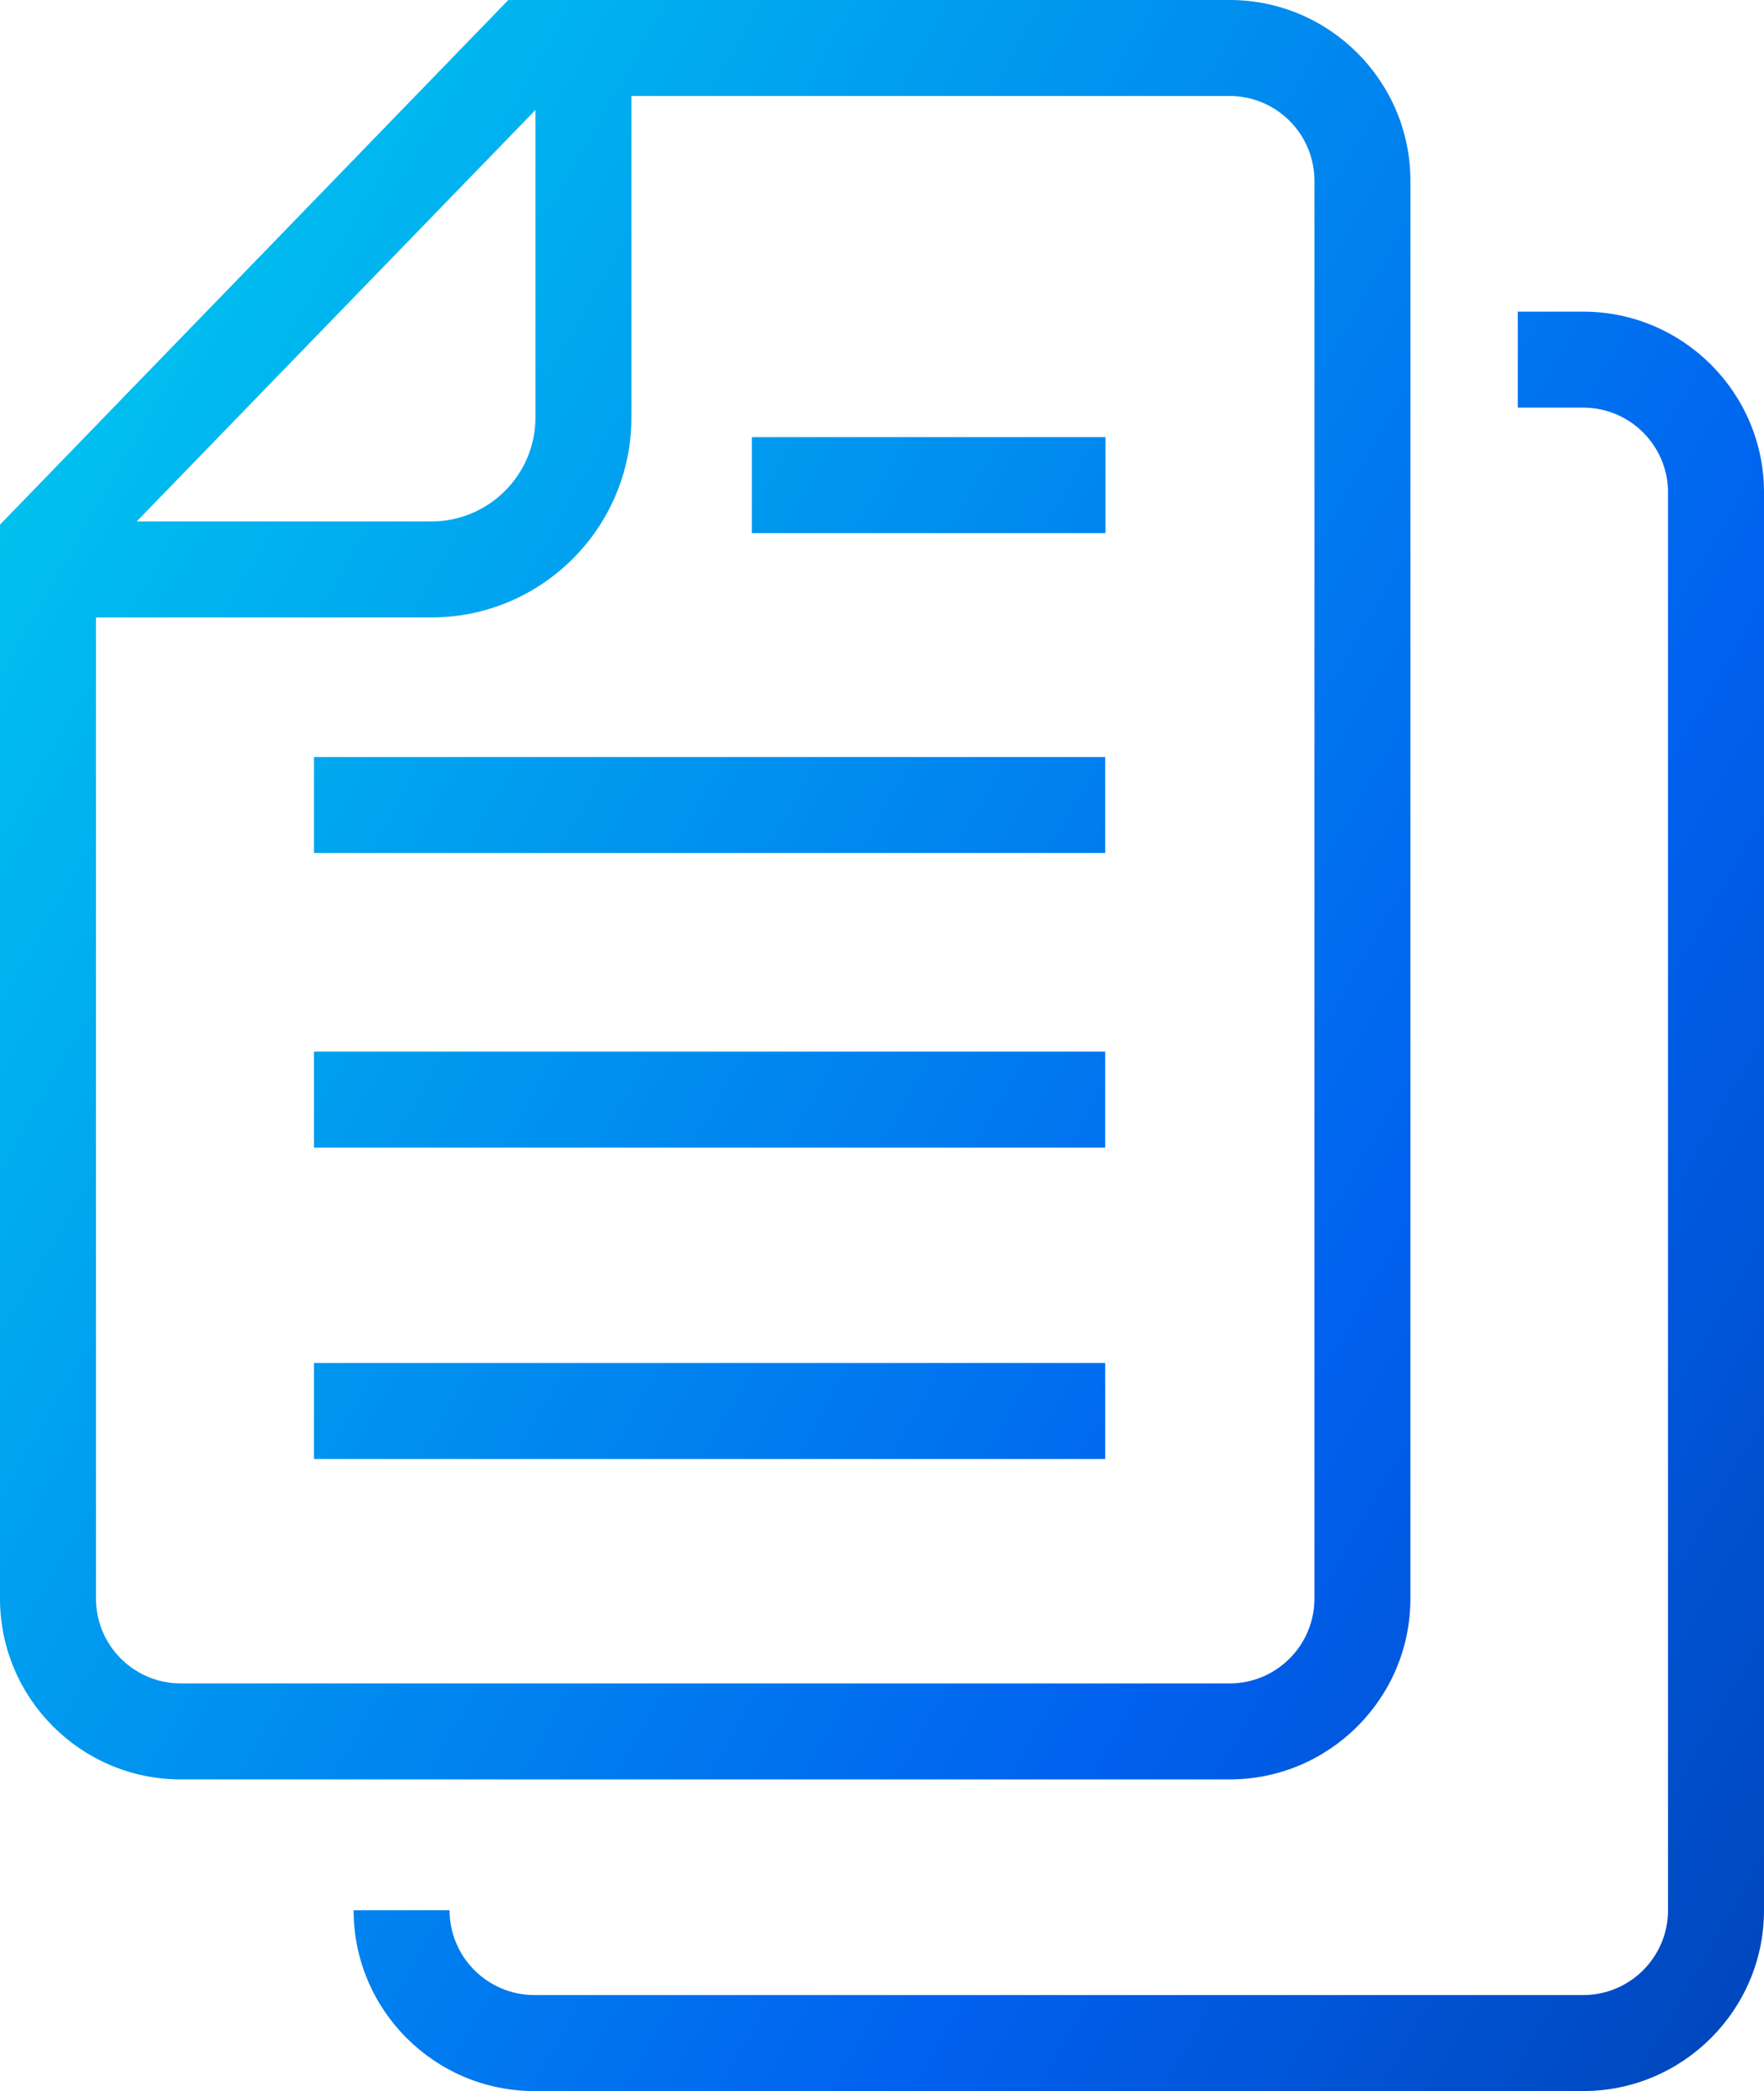
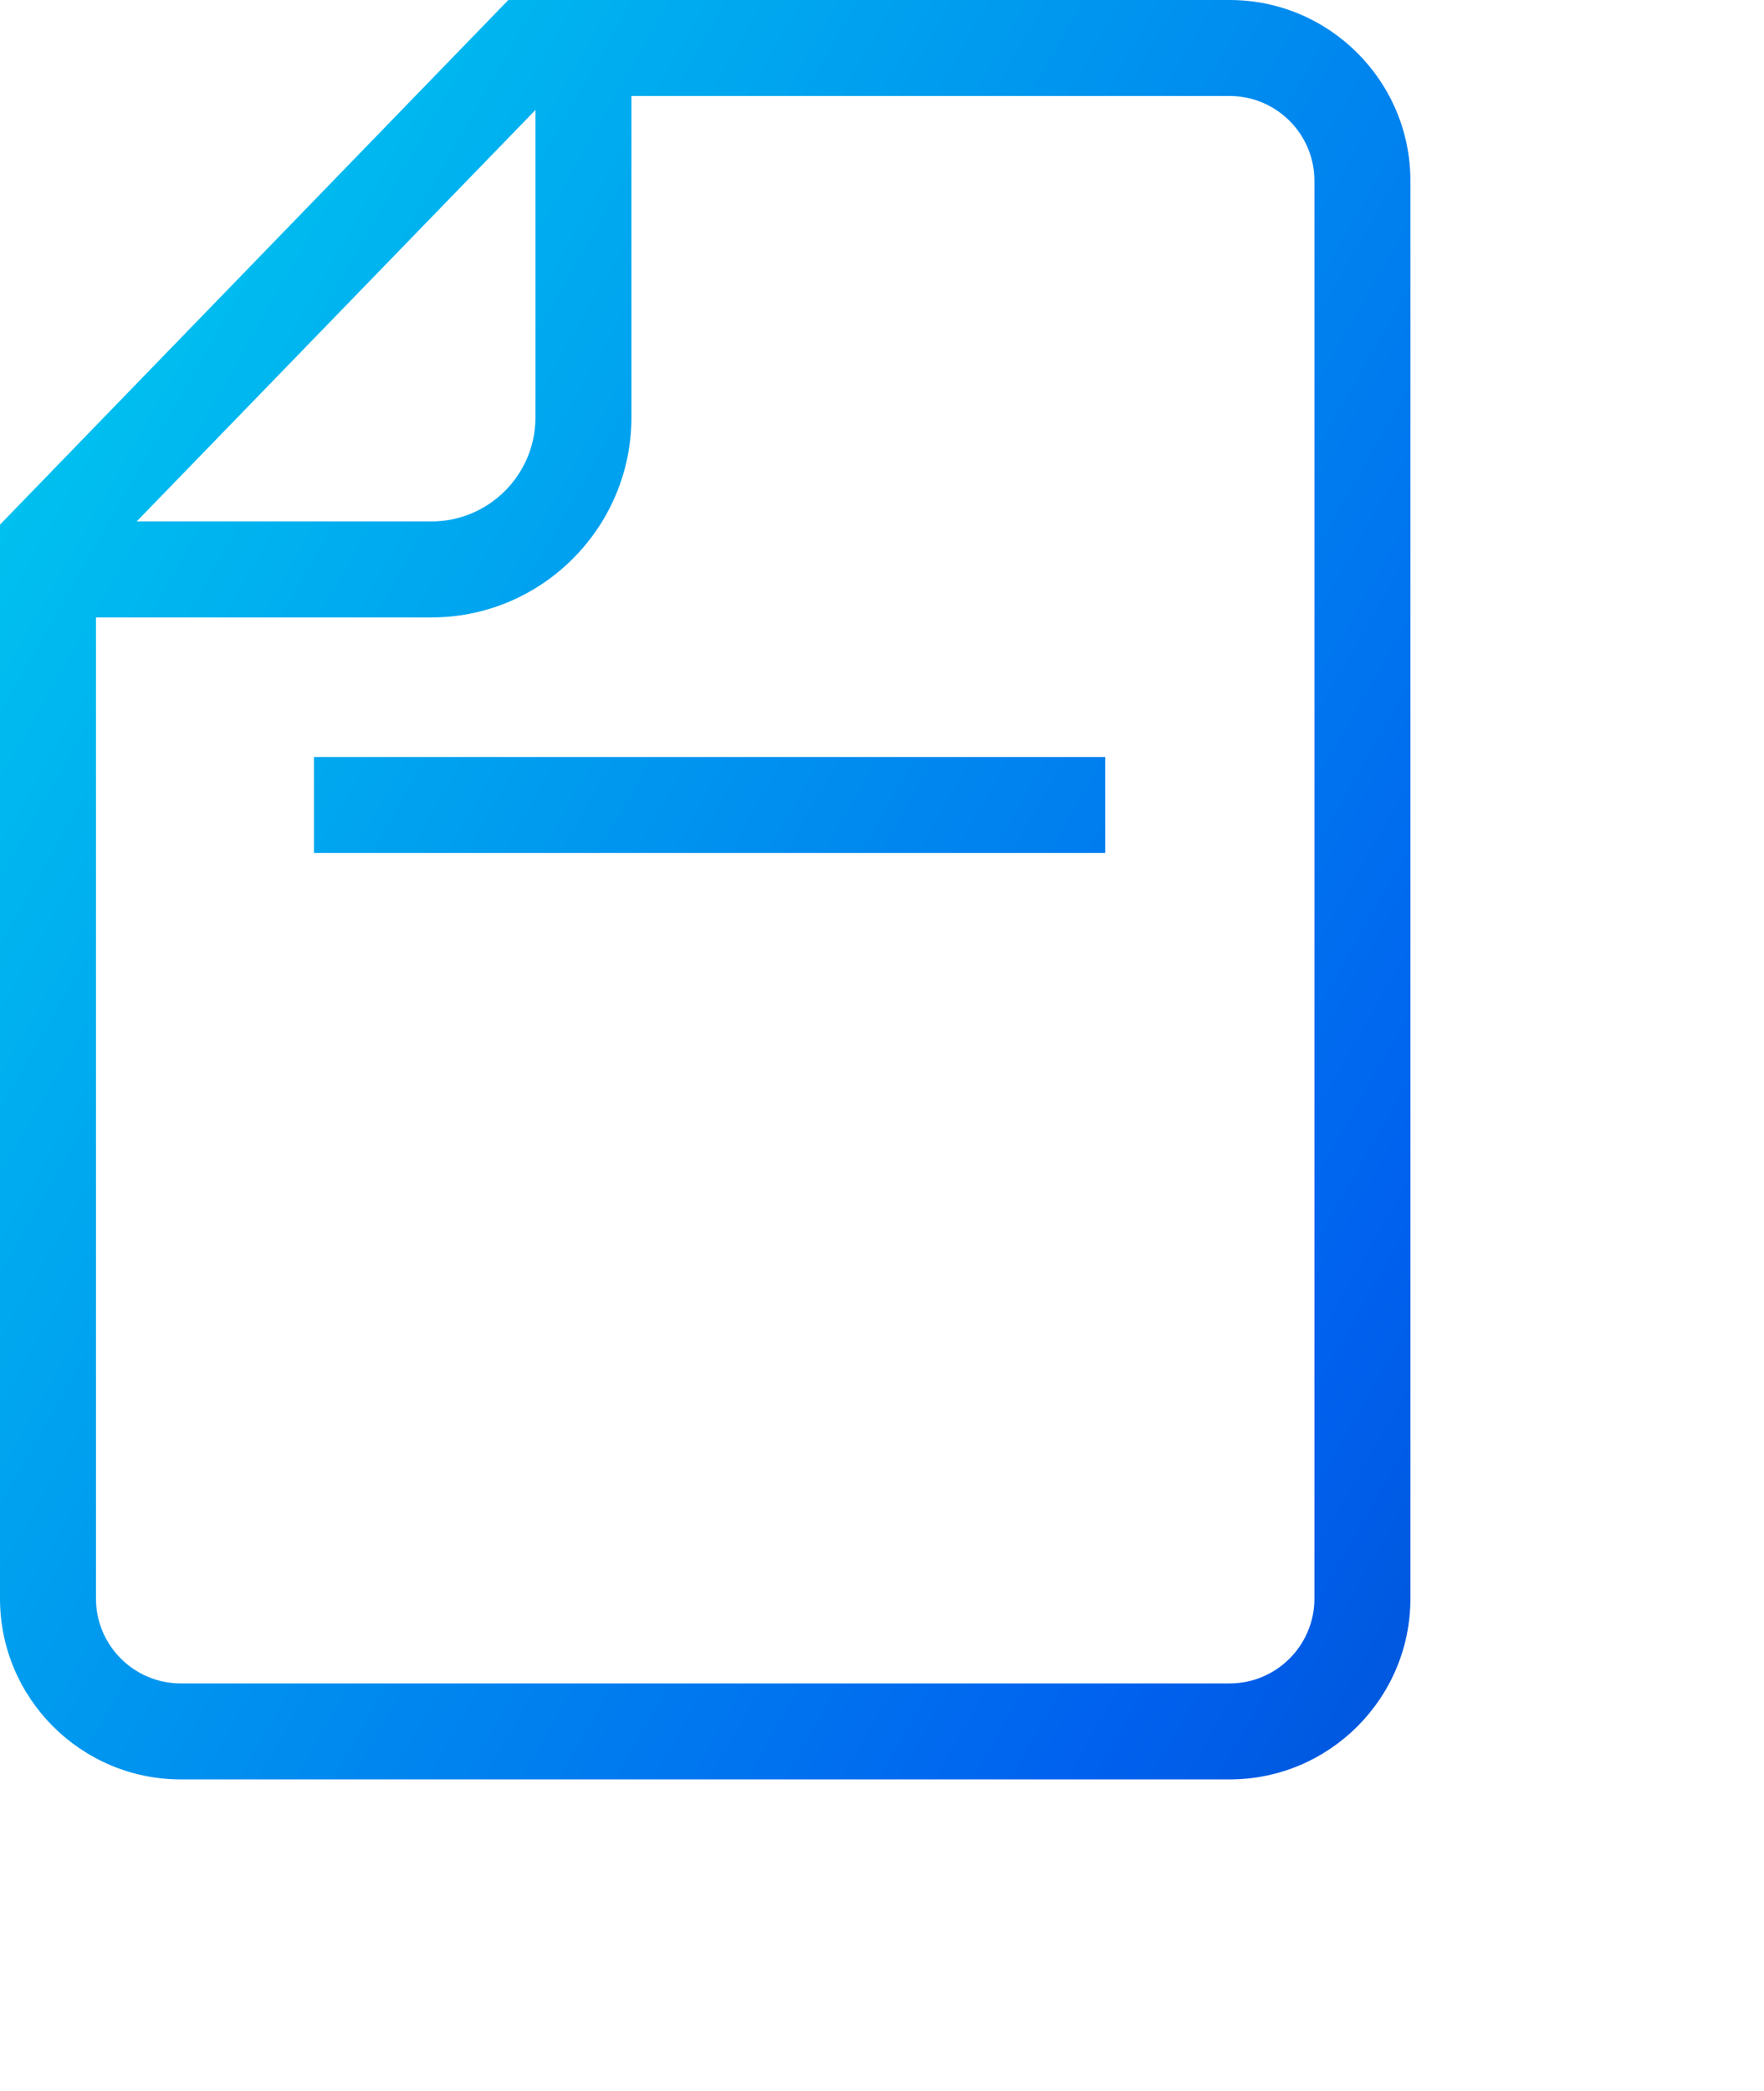
<svg xmlns="http://www.w3.org/2000/svg" xmlns:xlink="http://www.w3.org/1999/xlink" id="_レイヤー_2" width="66.35" height="78.64" viewBox="0 0 66.35 78.64">
  <defs>
    <style>.cls-1{fill:url(#_名称未設定グラデーション_26-4);}.cls-2{fill:url(#_名称未設定グラデーション_26-5);}.cls-3{fill:url(#_名称未設定グラデーション_26-6);}.cls-4{fill:url(#_名称未設定グラデーション_26-7);}.cls-5{fill:url(#_名称未設定グラデーション_26-2);}.cls-6{fill:url(#_名称未設定グラデーション_26-3);}.cls-7{fill:url(#_名称未設定グラデーション_26);}</style>
    <linearGradient id="_名称未設定グラデーション_26" x1="-9.57" y1="12.88" x2="99.37" y2="75" gradientUnits="userSpaceOnUse">
      <stop offset=".06" stop-color="#00c7ef" />
      <stop offset=".56" stop-color="#0061ef" />
      <stop offset=".99" stop-color="#002c89" />
    </linearGradient>
    <linearGradient id="_名称未設定グラデーション_26-2" x1="-11.35" y1="15.99" x2="97.6" y2="78.12" xlink:href="#_名称未設定グラデーション_26" />
    <linearGradient id="_名称未設定グラデーション_26-3" x1="-8.16" y1="10.4" x2="100.78" y2="72.53" xlink:href="#_名称未設定グラデーション_26" />
    <linearGradient id="_名称未設定グラデーション_26-4" x1="-.96" y1="-2.22" x2="107.98" y2="59.91" xlink:href="#_名称未設定グラデーション_26" />
    <linearGradient id="_名称未設定グラデーション_26-5" x1="-12.93" y1="18.76" x2="96.02" y2="80.89" xlink:href="#_名称未設定グラデーション_26" />
    <linearGradient id="_名称未設定グラデーション_26-6" x1="-17.97" y1="27.6" x2="90.98" y2="89.73" xlink:href="#_名称未設定グラデーション_26" />
    <linearGradient id="_名称未設定グラデーション_26-7" x1="-3.97" y1="3.05" x2="104.97" y2="65.18" xlink:href="#_名称未設定グラデーション_26" />
  </defs>
  <g id="home">
    <path class="cls-7" d="M46.25,66.92H6.8c-3.75,0-6.8-3.05-6.8-6.8V19.73L19.12,0h27.13c3.75,0,6.8,3.05,6.8,6.8v53.32c0,3.75-3.05,6.8-6.8,6.8ZM3.61,21.19v38.93c0,1.76,1.43,3.19,3.19,3.19h39.45c1.76,0,3.19-1.43,3.19-3.19V6.8c0-1.76-1.43-3.19-3.19-3.19h-25.6L3.61,21.19Z" />
-     <path class="cls-5" d="M59.55,78.64H20.1c-3.75,0-6.8-3.05-6.8-6.8h3.61c0,1.76,1.43,3.19,3.19,3.19h39.45c1.76,0,3.19-1.43,3.19-3.19V18.52c0-1.76-1.43-3.19-3.19-3.19h-2.46v-3.61h2.46c3.75,0,6.8,3.05,6.8,6.8v53.32c0,3.75-3.05,6.8-6.8,6.8Z" />
    <rect class="cls-6" x="11.81" y="28.47" width="29.76" height="3.61" />
-     <rect class="cls-1" x="28.28" y="16.44" width="13.3" height="3.61" />
-     <rect class="cls-2" x="11.81" y="39.55" width="29.76" height="3.61" />
-     <rect class="cls-3" x="11.81" y="51.26" width="29.76" height="3.61" />
    <path class="cls-4" d="M16.23,23.22H2v-3.61h14.23c2.15,0,3.91-1.75,3.91-3.91V2.1h3.61v13.6c0,4.14-3.37,7.52-7.52,7.52Z" />
  </g>
</svg>